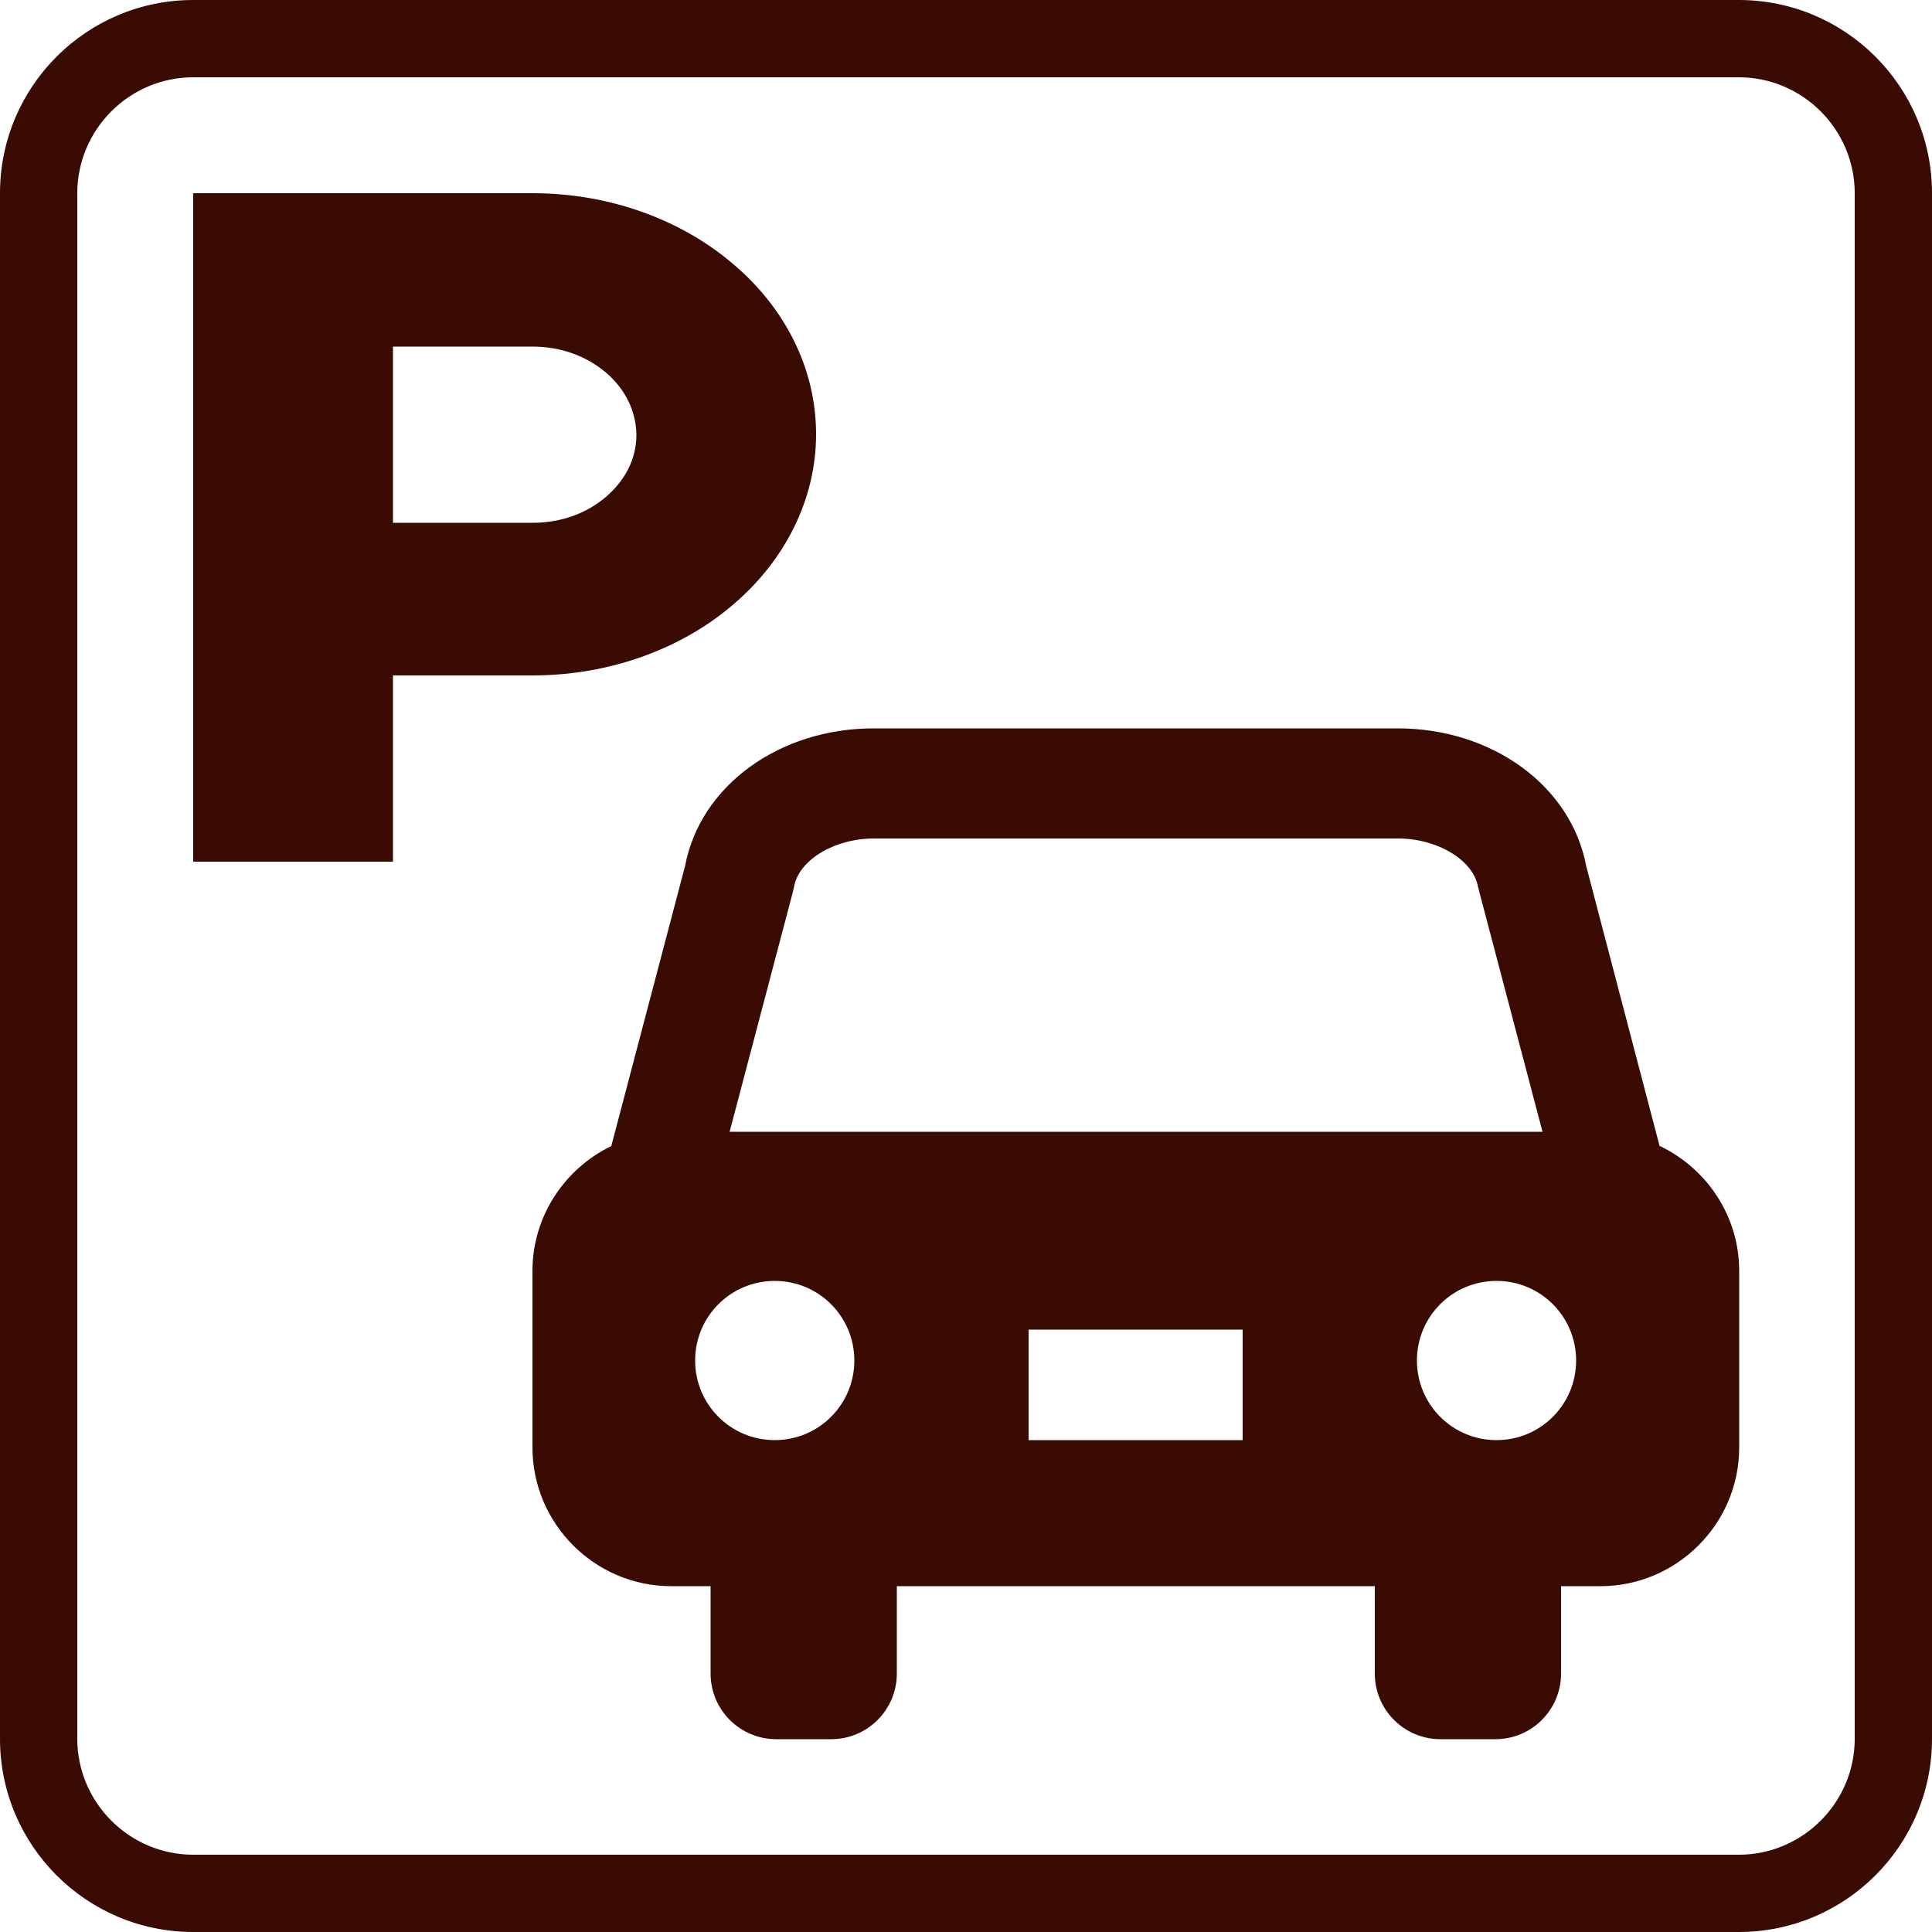
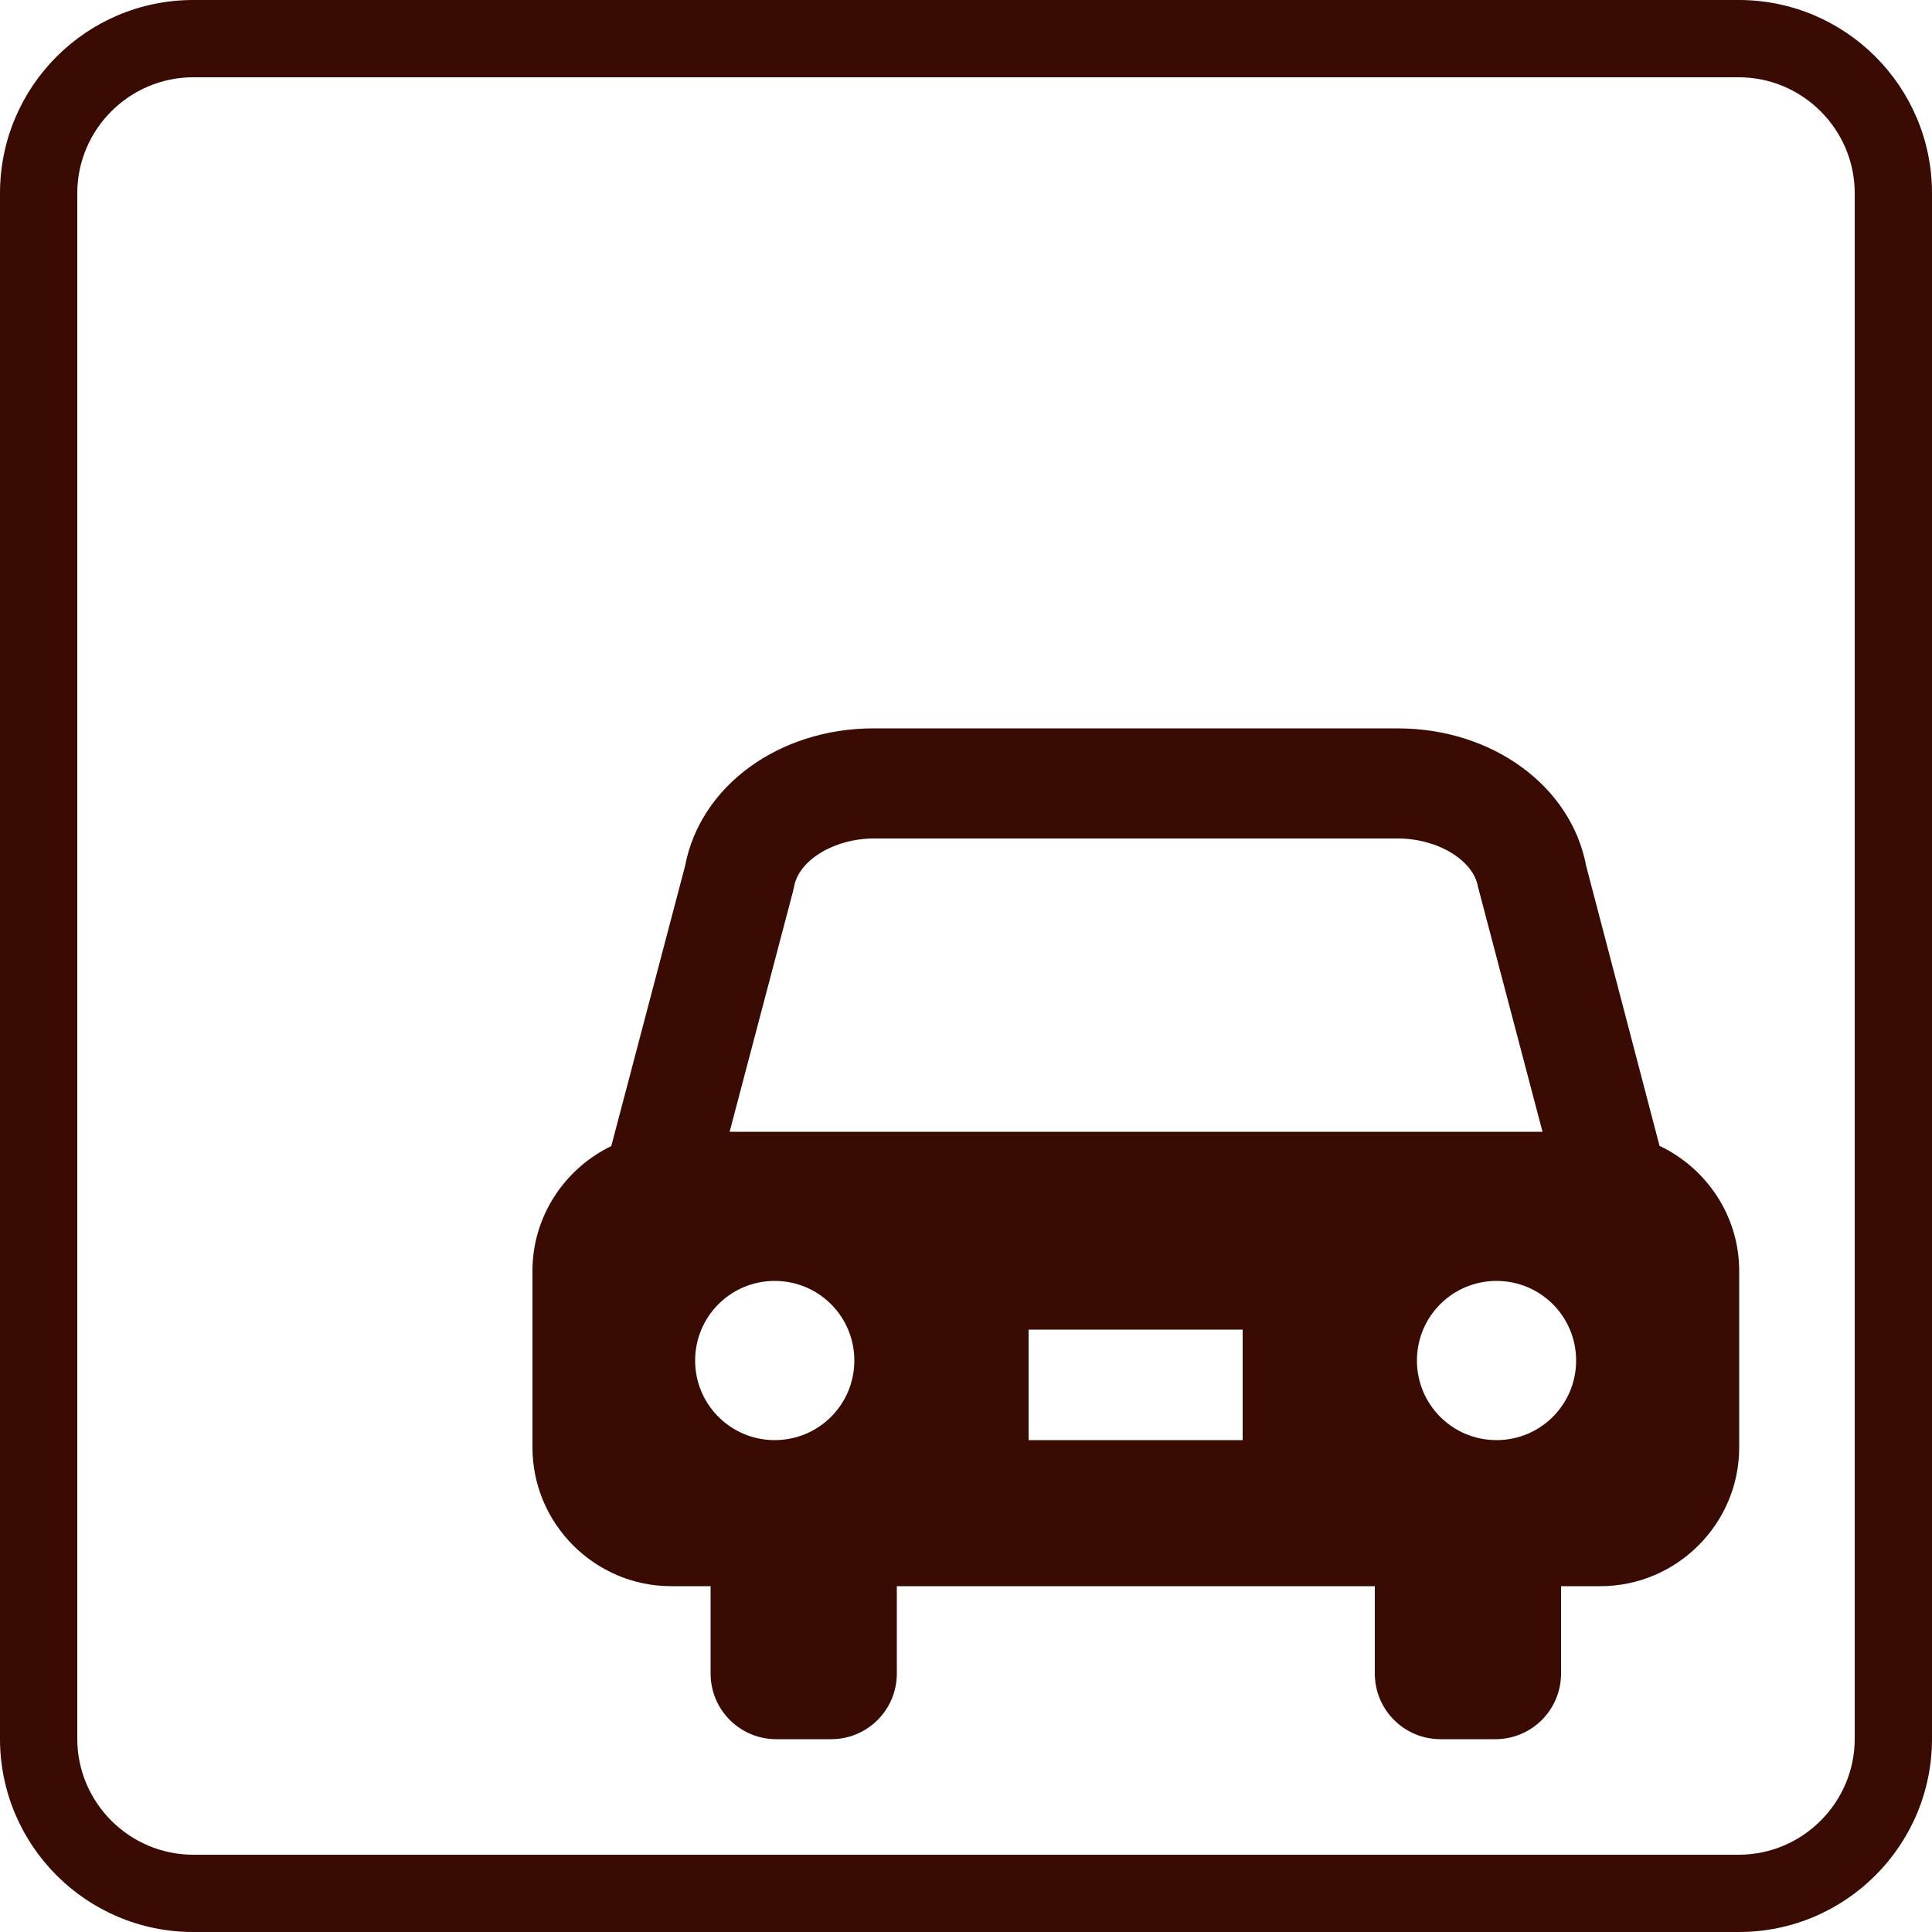
<svg xmlns="http://www.w3.org/2000/svg" id="_レイヤー_2" viewBox="0 0 50 50">
  <defs>
    <style>.cls-1{fill:#390b02;}</style>
  </defs>
  <g id="_レイヤー_2-2">
    <g>
      <g>
-         <path class="cls-1" d="M18.97,6.83c-1.32-1.13-3.17-1.83-5.19-1.83H5V22.3h5.17v-4.82h3.61c2.02,0,3.87-.7,5.19-1.83,1.32-1.12,2.15-2.7,2.15-4.41,0-1.72-.82-3.29-2.15-4.41Zm-3.29,6.03c-.49,.42-1.15,.67-1.9,.67h-3.61v-4.56h3.61c.75,0,1.4,.25,1.9,.67,.49,.42,.78,.98,.79,1.61,0,.64-.3,1.19-.79,1.61Z" />
        <path class="cls-1" d="M42.95,29.66l-1.9-7.25c-.39-2.07-2.43-3.56-4.88-3.56h-13.56c-2.45,0-4.49,1.49-4.88,3.56l-1.91,7.25c-1.2,.58-2.04,1.81-2.04,3.23v4.57c0,1.97,1.61,3.59,3.59,3.59h1.02v2.26c0,.94,.76,1.7,1.7,1.7h1.42c.94,0,1.7-.76,1.7-1.7v-2.26h12.37v2.26c0,.94,.76,1.7,1.7,1.7h1.42c.94,0,1.7-.76,1.7-1.7v-2.26h1.02c1.97,0,3.59-1.61,3.59-3.59v-4.57c0-1.42-.84-2.65-2.05-3.23Zm-22.9,7.61c-1.14,0-2.06-.92-2.06-2.06s.92-2.06,2.06-2.06,2.06,.92,2.06,2.06-.92,2.06-2.06,2.06Zm12.11,0h-5.54v-2.86h5.54v2.86Zm-13.28-7.97l1.64-6.22,.03-.13c.12-.69,1.04-1.25,2.07-1.25h13.56c1.02,0,1.95,.56,2.07,1.25l1.67,6.34H18.88Zm19.85,7.97c-1.14,0-2.06-.92-2.06-2.06s.92-2.06,2.06-2.06,2.06,.92,2.06,2.06-.92,2.06-2.06,2.06Z" />
      </g>
-       <path class="cls-1" d="M45,2c1.65,0,3,1.35,3,3V45c0,1.65-1.35,3-3,3H5c-1.65,0-3-1.35-3-3V5c0-1.65,1.35-3,3-3H45m0-2H5C2.24,0,0,2.24,0,5V45c0,2.76,2.24,5,5,5H45c2.76,0,5-2.24,5-5V5c0-2.76-2.24-5-5-5h0Z" />
+       <path class="cls-1" d="M45,2c1.65,0,3,1.35,3,3V45c0,1.65-1.35,3-3,3H5c-1.65,0-3-1.35-3-3V5c0-1.65,1.35-3,3-3m0-2H5C2.24,0,0,2.24,0,5V45c0,2.76,2.24,5,5,5H45c2.76,0,5-2.24,5-5V5c0-2.76-2.24-5-5-5h0Z" />
    </g>
  </g>
</svg>